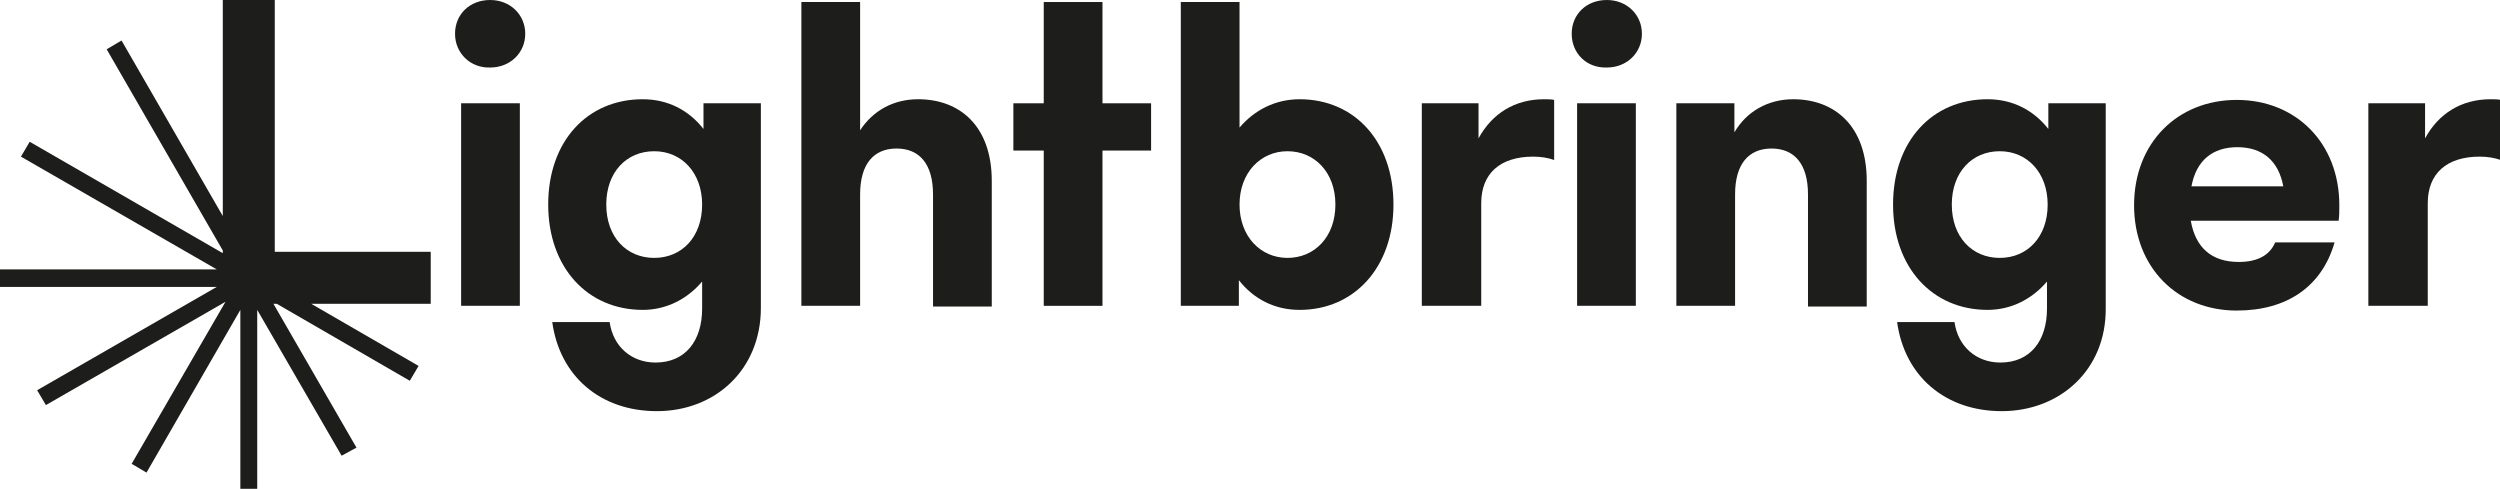
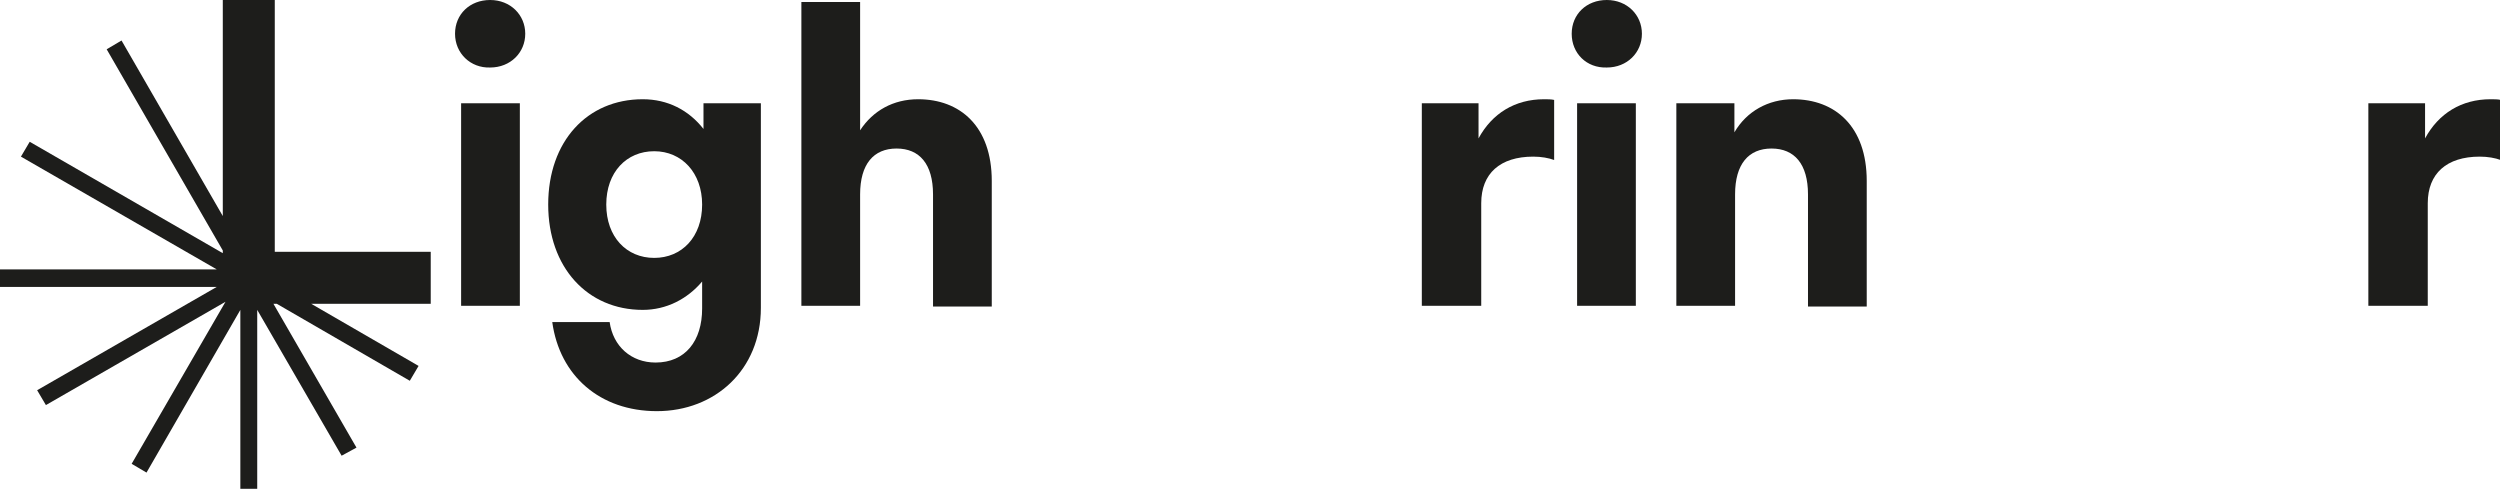
<svg xmlns="http://www.w3.org/2000/svg" version="1.1" id="Layer_1" x="0px" y="0px" viewBox="0 0 370.3 72.4" style="enable-background:new 0 0 370.3 72.4;" xml:space="preserve">
  <style type="text/css">
	.st0{fill:none;stroke:#20331B;stroke-width:2;stroke-miterlimit:10;}
	.st1{fill:none;stroke:#E61B72;stroke-width:0.181;stroke-miterlimit:10;}
	.st2{fill:none;stroke:#E61B72;stroke-width:0.164;stroke-miterlimit:10;}
	.st3{fill:none;stroke:#E61B72;stroke-width:0.172;stroke-miterlimit:10;}
	.st4{fill:none;stroke:#E61B72;stroke-width:0.25;stroke-miterlimit:10;}
	.st5{fill:none;stroke:#E61B72;stroke-width:0.19;stroke-miterlimit:10;}
	.st6{fill:none;stroke:#E61B72;stroke-width:0.198;stroke-miterlimit:10;}
	.st7{fill:none;stroke:#E61B72;stroke-width:0.207;stroke-miterlimit:10;}
	.st8{fill:none;stroke:#E61B72;stroke-width:0.215;stroke-miterlimit:10;}
	.st9{fill:none;stroke:#E61B72;stroke-width:0.224;stroke-miterlimit:10;}
	.st10{fill:none;stroke:#E61B72;stroke-width:0.241;stroke-miterlimit:10;}
	.st11{fill:none;stroke:#E61B72;stroke-width:0.233;stroke-miterlimit:10;}
	.st12{fill:#FFEC00;}
	.st13{fill:#20331B;}
	.st14{fill:#20331C;}
	.st15{fill:none;stroke:#20331C;stroke-width:3.512;stroke-miterlimit:10;}
	.st16{fill:none;stroke:#20331C;stroke-width:4;stroke-miterlimit:10;}
	.st17{fill:#FAF8F7;}
	.st18{fill:#E6F480;}
	.st19{fill:#E9E5E3;}
	.st20{fill:#D9CFC4;}
	.st21{fill:#6DA345;}
	.st22{fill:#345E2C;}
	.st23{fill:none;stroke:#20331C;stroke-width:4;stroke-miterlimit:10;stroke-dasharray:11.311,5.655;}
	.st24{fill:none;stroke:#20331C;stroke-width:4;stroke-linejoin:round;stroke-miterlimit:10;}
	.st25{fill:none;stroke:#20331B;stroke-miterlimit:10;}
	.st26{fill:#1D1D1B;}
	.st27{fill:#FFFFFF;}
</style>
  <g>
    <polygon class="st26" points="63.8,37.3 40.7,37.3 40.7,0 33,0 33,32 18,6 15.8,7.3 33,37.1 33,37.5 4.4,21 3.1,23.2 32.1,39.9    0,39.9 0,42.5 32.1,42.5 5.5,57.8 6.8,60 33.4,44.7 19.5,68.7 21.7,70 35.6,45.9 35.6,72.4 38.1,72.4 38.1,45.9 50.6,67.5    52.8,66.3 40.5,45 41,45 60.7,56.4 62,54.2 46.1,45 63.8,45  " />
    <path class="st26" d="M67.4,5c0-2.9,2.2-5,5.2-5c3,0,5.2,2.2,5.2,5c0,2.8-2.2,5-5.2,5C69.7,10.1,67.4,7.9,67.4,5z M68.3,45.3v-30   H77v30H68.3z" />
    <path class="st26" d="M97.3,60.9c-8.4,0-14.4-5.2-15.5-13.2h8.5c0.5,3.6,3.2,6,6.8,6c4.4,0,6.9-3.2,6.9-8v-4   c-2.2,2.6-5.3,4.2-8.8,4.2c-8.2,0-14-6.3-14-15.6c0-9.4,5.8-15.6,14-15.6c3.7,0,6.8,1.6,9,4.4v-3.8h8.5v30.3   C112.7,54.8,105.9,60.9,97.3,60.9z M104,30.3c0-4.7-3-7.9-7.1-7.9c-4.1,0-7.1,3.1-7.1,7.9s3,7.9,7.1,7.9   C101,38.2,104,35.1,104,30.3z" />
    <path class="st26" d="M127.4,45.3h-8.7v-45h8.7v19c1.9-2.9,4.9-4.6,8.6-4.6c6.2,0,10.9,4,10.9,12.1v18.6h-8.7V28.8   c0-4.5-2-6.8-5.4-6.8s-5.4,2.3-5.4,6.8V45.3z" />
-     <path class="st26" d="M192.5,45.9c-3.7,0-6.8-1.6-9-4.4v3.8h-8.6v-45h8.7v18.6c2.2-2.6,5.3-4.2,8.9-4.2c8.1,0,13.9,6.2,13.9,15.6   C206.4,39.6,200.6,45.9,192.5,45.9z M183.6,30.3c0,4.7,3.1,7.9,7.1,7.9s7.1-3.1,7.1-7.9s-3.1-7.9-7.1-7.9S183.6,25.6,183.6,30.3z" />
    <path class="st26" d="M219.3,45.3h-8.7v-30h8.4v5.2c2-3.7,5.4-5.8,9.7-5.8c0.5,0,1.1,0,1.5,0.1v8.9c-0.8-0.3-1.9-0.5-3.1-0.5   c-4.9,0-7.7,2.5-7.7,6.9V45.3z" />
    <path class="st26" d="M232.8,5c0-2.9,2.2-5,5.2-5c3,0,5.2,2.2,5.2,5c0,2.8-2.2,5-5.2,5C235,10.1,232.8,7.9,232.8,5z M233.6,45.3   v-30h8.7v30H233.6z" />
    <path class="st26" d="M257,45.3h-8.7v-30h8.6v4.3c1.8-3.1,5-4.9,8.7-4.9c6.2,0,10.9,4,10.9,12.1v18.6h-8.7V28.8   c0-4.5-2-6.8-5.4-6.8s-5.4,2.3-5.4,6.8V45.3z" />
-     <path class="st26" d="M296.5,60.9c-8.4,0-14.4-5.2-15.5-13.2h8.5c0.5,3.6,3.2,6,6.8,6c4.4,0,6.9-3.2,6.9-8v-4   c-2.2,2.6-5.3,4.2-8.8,4.2c-8.2,0-14-6.3-14-15.6c0-9.4,5.8-15.6,14-15.6c3.7,0,6.8,1.6,9,4.4v-3.8h8.5v30.3   C312,54.8,305.1,60.9,296.5,60.9z M303.3,30.3c0-4.7-3-7.9-7.1-7.9c-4.1,0-7.1,3.1-7.1,7.9s3,7.9,7.1,7.9   C300.3,38.2,303.3,35.1,303.3,30.3z" />
-     <path class="st26" d="M346.4,32.7h-21.9c0.7,4,3.1,6.1,7.1,6.1c2.8,0,4.6-1,5.4-2.9h8.8c-1.9,6.6-7.1,10.1-14.5,10.1   c-8.8,0-15.2-6.4-15.2-15.6s6.4-15.6,15.2-15.6c8.8,0,15.2,6.4,15.2,15.6C346.5,31.2,346.5,31.9,346.4,32.7z M324.6,27.6h13.6   c-0.7-3.8-3.1-5.8-6.8-5.8S325.3,23.8,324.6,27.6z" />
    <path class="st26" d="M359.5,45.3h-8.7v-30h8.4v5.2c2-3.7,5.4-5.8,9.7-5.8c0.5,0,1.1,0,1.5,0.1v8.9c-0.8-0.3-1.9-0.5-3.1-0.5   c-4.9,0-7.7,2.5-7.7,6.9V45.3z" />
-     <polygon class="st26" points="170.5,15.3 163.3,15.3 163.3,0.3 154.6,0.3 154.6,15.3 150.1,15.3 150.1,22.3 154.6,22.3 154.6,45.3    163.3,45.3 163.3,22.3 170.5,22.3  " />
  </g>
</svg>